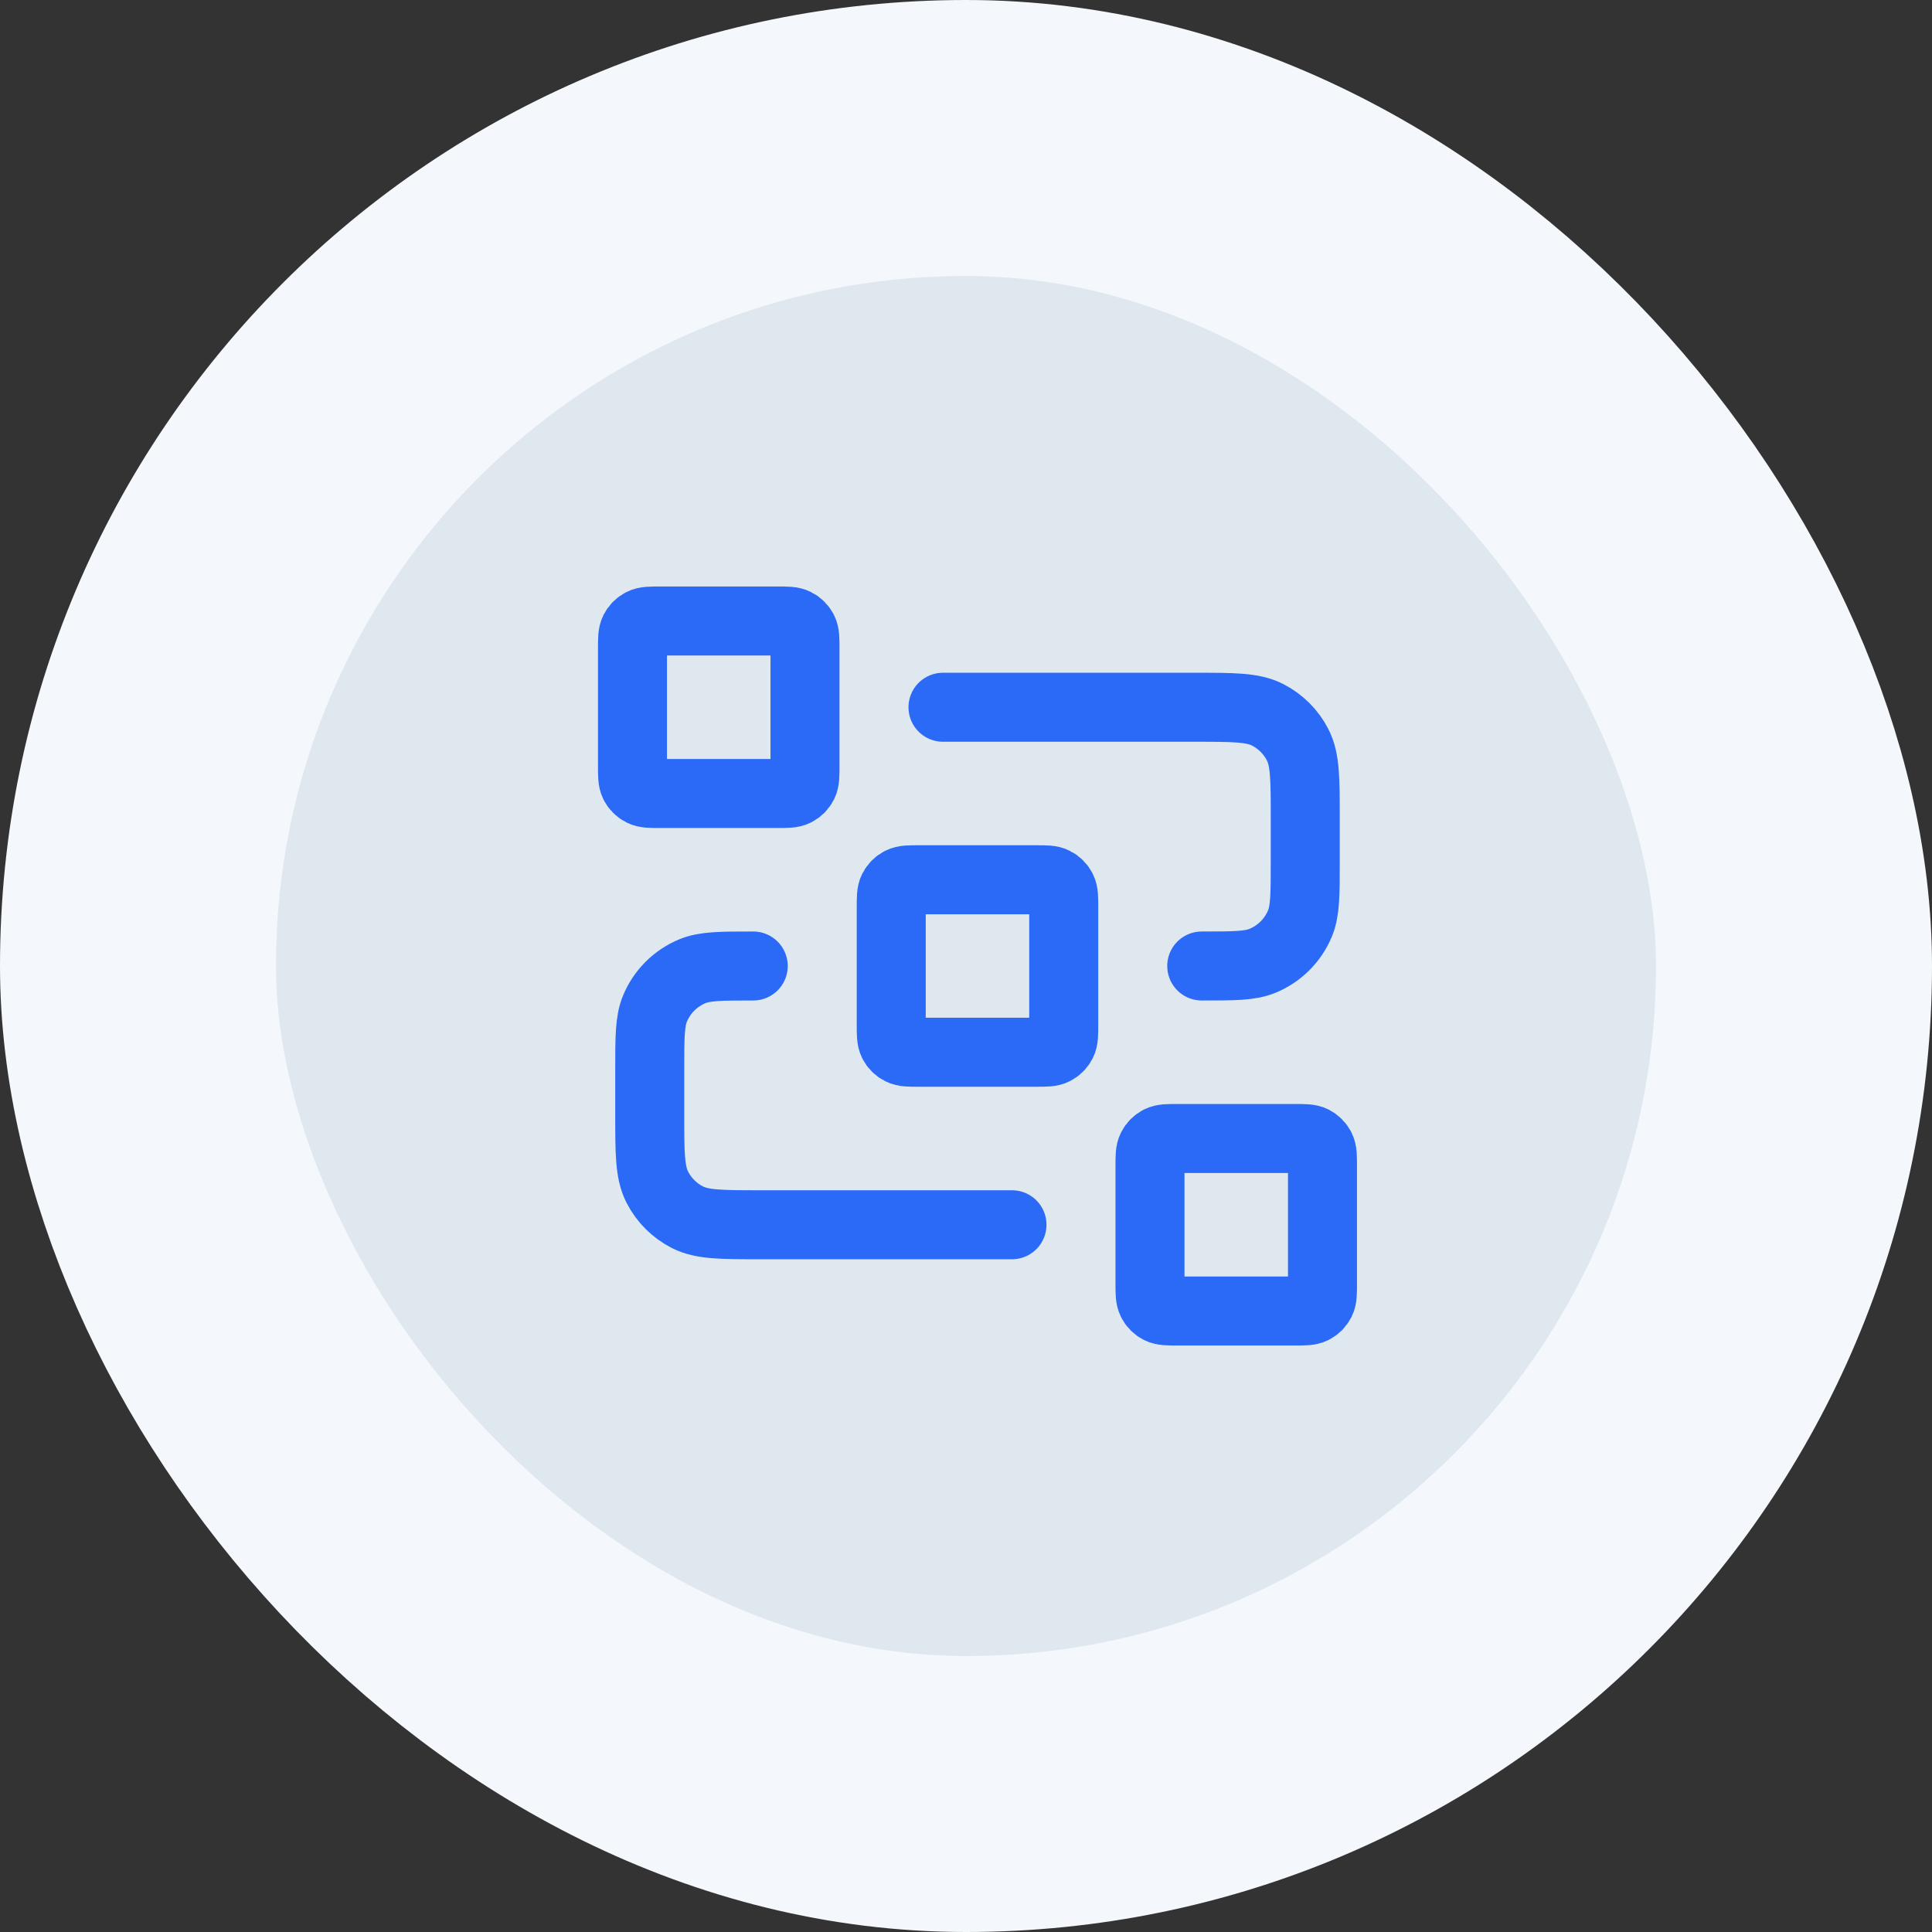
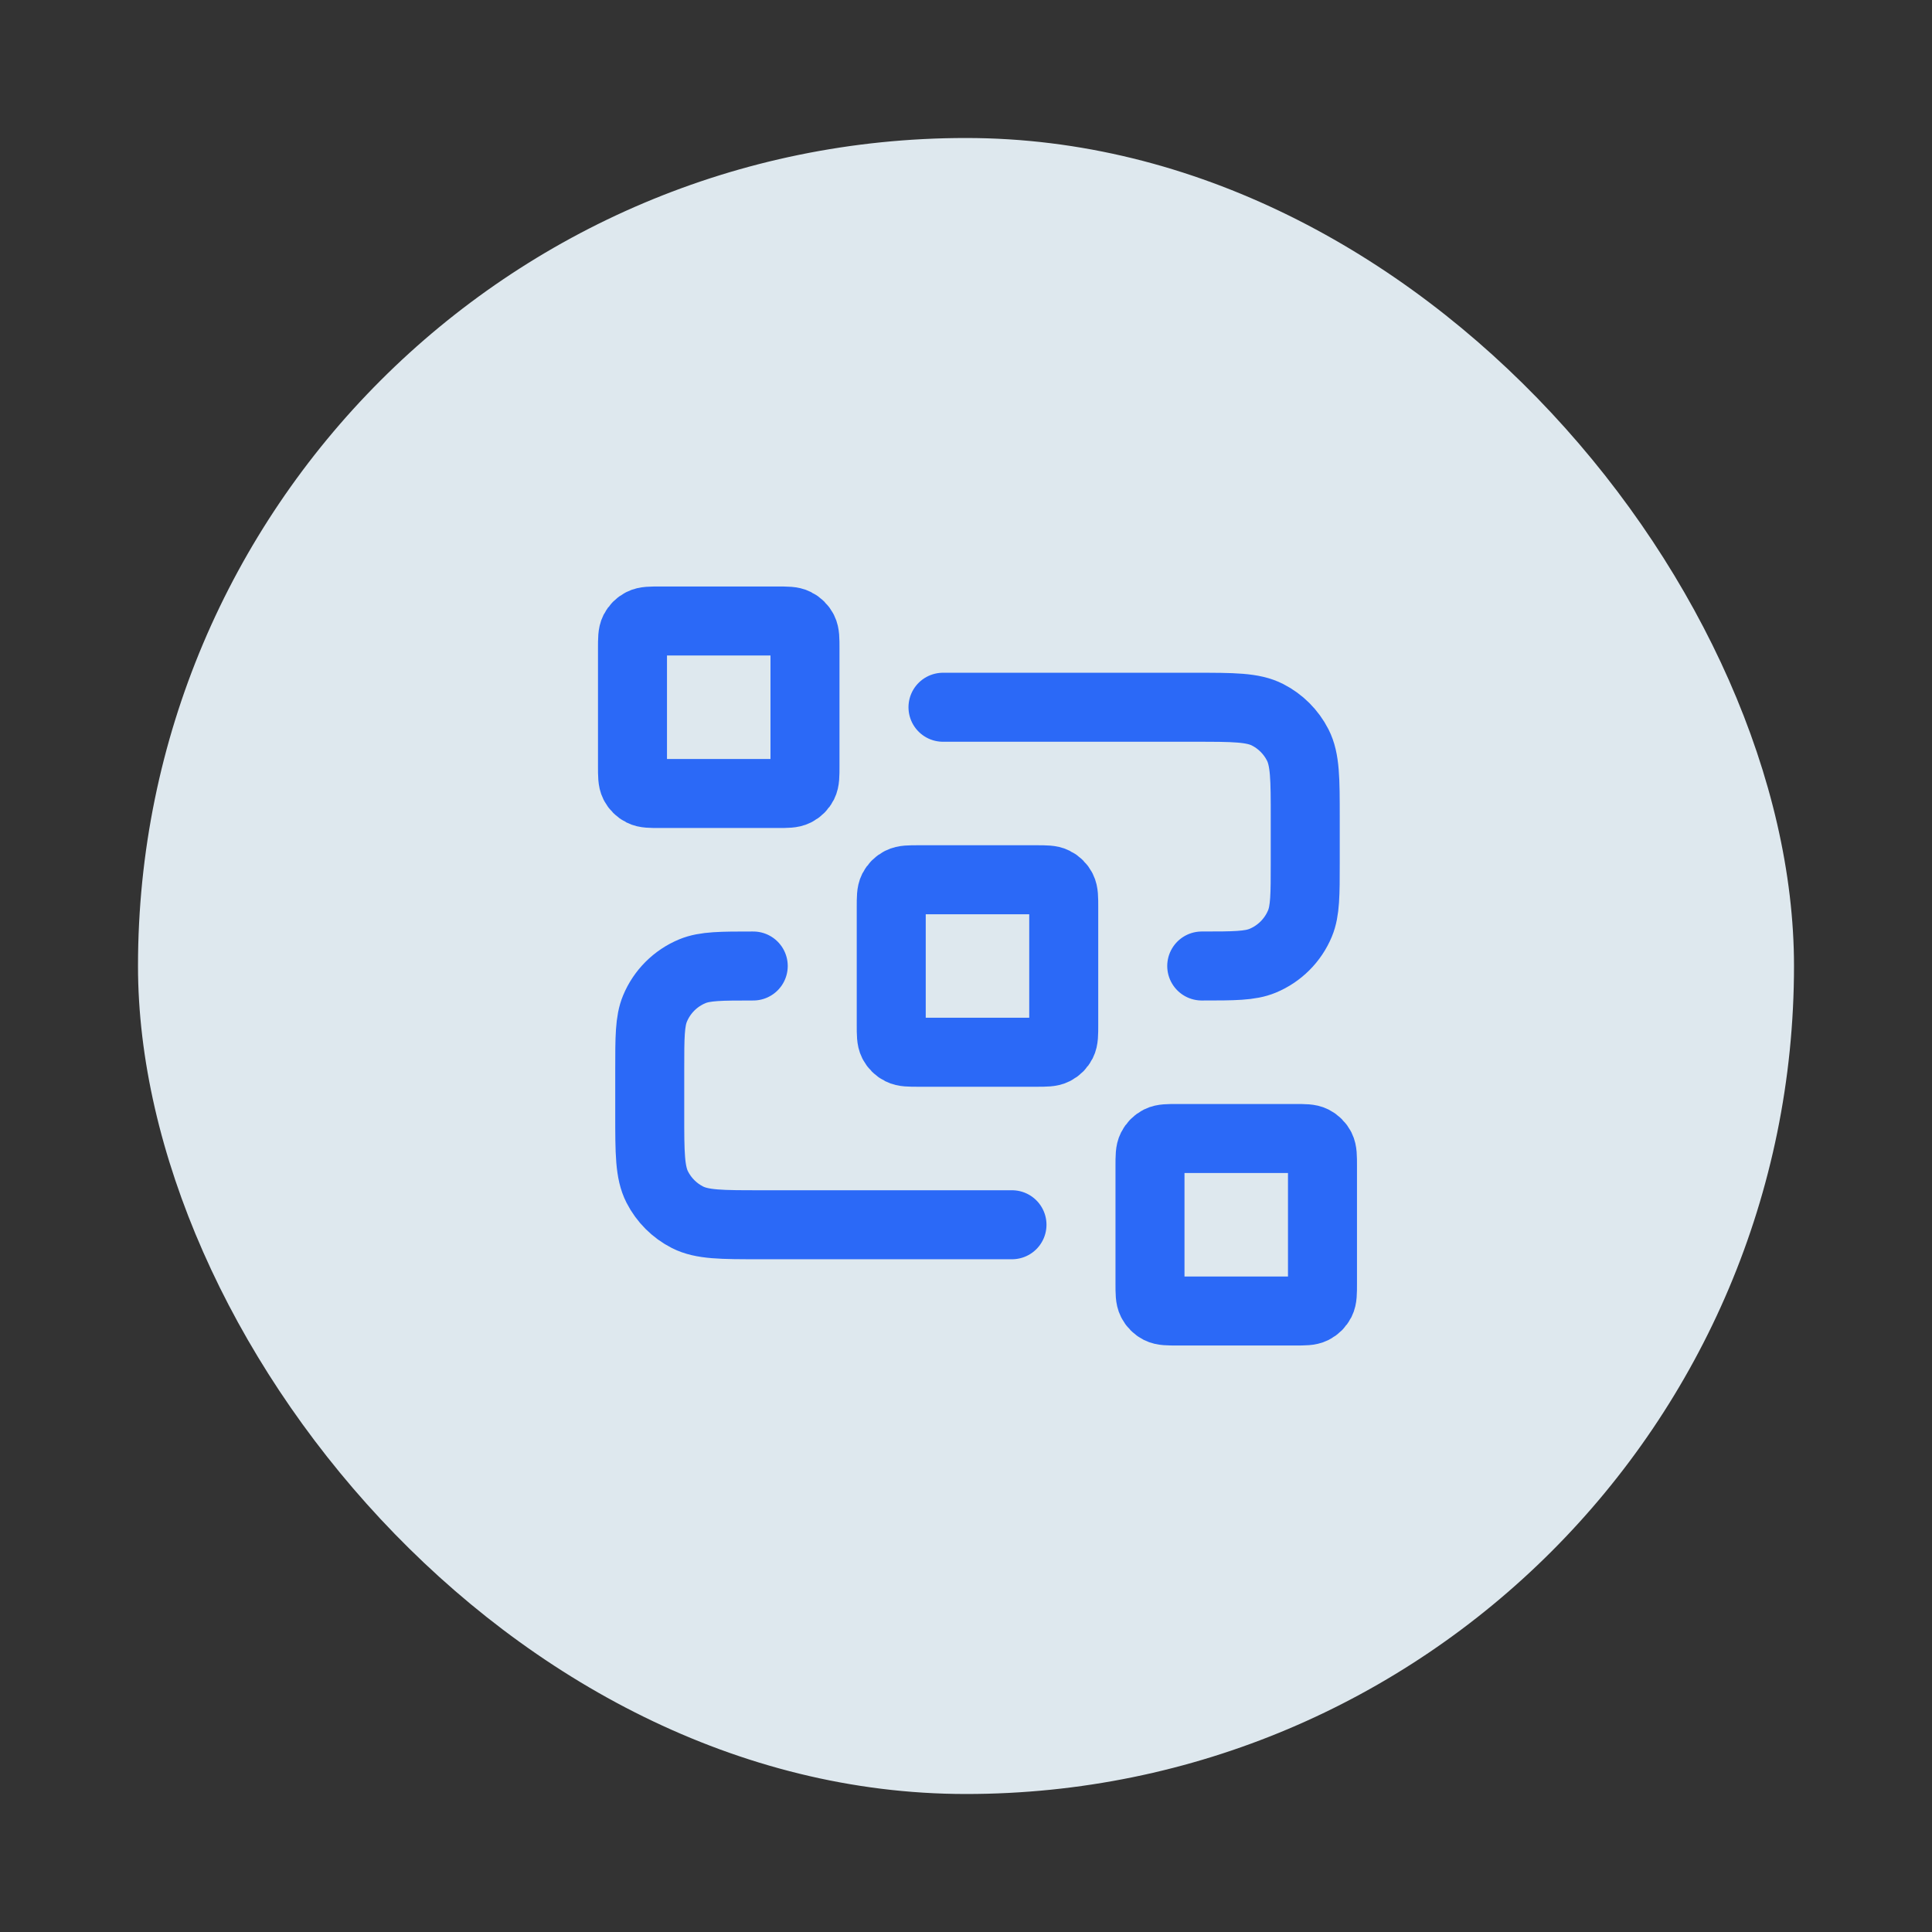
<svg xmlns="http://www.w3.org/2000/svg" width="56" height="56" viewBox="0 0 56 56" fill="none">
  <rect x="0" y="0" width="56" height="56" fill="#333333" stroke="none" />
  <rect x="4" y="4" width="48" height="48" rx="24" fill="#DEE8EE" />
-   <rect x="4" y="4" width="48" height="48" rx="24" stroke="#F4F7FB" stroke-width="8" />
  <path d="M27.333 20.5H34.633C35.753 20.5 36.313 20.5 36.741 20.718C37.117 20.91 37.423 21.216 37.615 21.592C37.833 22.02 37.833 22.58 37.833 23.7V25C37.833 25.932 37.833 26.398 37.681 26.765C37.478 27.255 37.088 27.645 36.598 27.848C36.231 28 35.765 28 34.833 28M29.333 35.5H22.033C20.913 35.5 20.353 35.5 19.925 35.282C19.549 35.09 19.243 34.784 19.051 34.408C18.833 33.98 18.833 33.42 18.833 32.3V31C18.833 30.068 18.833 29.602 18.985 29.235C19.188 28.745 19.578 28.355 20.068 28.152C20.435 28 20.901 28 21.833 28M26.633 30.5H30.033C30.313 30.5 30.453 30.5 30.56 30.445C30.654 30.398 30.731 30.321 30.779 30.227C30.833 30.12 30.833 29.98 30.833 29.7V26.3C30.833 26.02 30.833 25.88 30.779 25.773C30.731 25.679 30.654 25.602 30.56 25.555C30.453 25.5 30.313 25.5 30.033 25.5H26.633C26.353 25.5 26.213 25.5 26.106 25.555C26.012 25.602 25.935 25.679 25.887 25.773C25.833 25.88 25.833 26.02 25.833 26.3V29.7C25.833 29.98 25.833 30.12 25.887 30.227C25.935 30.321 26.012 30.398 26.106 30.445C26.213 30.5 26.353 30.5 26.633 30.5ZM34.133 38H37.533C37.813 38 37.953 38 38.06 37.946C38.154 37.898 38.231 37.821 38.279 37.727C38.333 37.62 38.333 37.48 38.333 37.2V33.8C38.333 33.52 38.333 33.38 38.279 33.273C38.231 33.179 38.154 33.102 38.06 33.054C37.953 33 37.813 33 37.533 33H34.133C33.853 33 33.713 33 33.606 33.054C33.512 33.102 33.435 33.179 33.388 33.273C33.333 33.38 33.333 33.52 33.333 33.8V37.2C33.333 37.48 33.333 37.62 33.388 37.727C33.435 37.821 33.512 37.898 33.606 37.946C33.713 38 33.853 38 34.133 38ZM19.133 23H22.533C22.813 23 22.953 23 23.06 22.945C23.154 22.898 23.231 22.821 23.279 22.727C23.333 22.62 23.333 22.48 23.333 22.2V18.8C23.333 18.52 23.333 18.38 23.279 18.273C23.231 18.179 23.154 18.102 23.06 18.055C22.953 18 22.813 18 22.533 18H19.133C18.853 18 18.713 18 18.606 18.055C18.512 18.102 18.435 18.179 18.387 18.273C18.333 18.38 18.333 18.52 18.333 18.8V22.2C18.333 22.48 18.333 22.62 18.387 22.727C18.435 22.821 18.512 22.898 18.606 22.945C18.713 23 18.853 23 19.133 23Z" stroke="#2B69F7" stroke-width="2" stroke-linecap="round" stroke-linejoin="round" />
</svg>